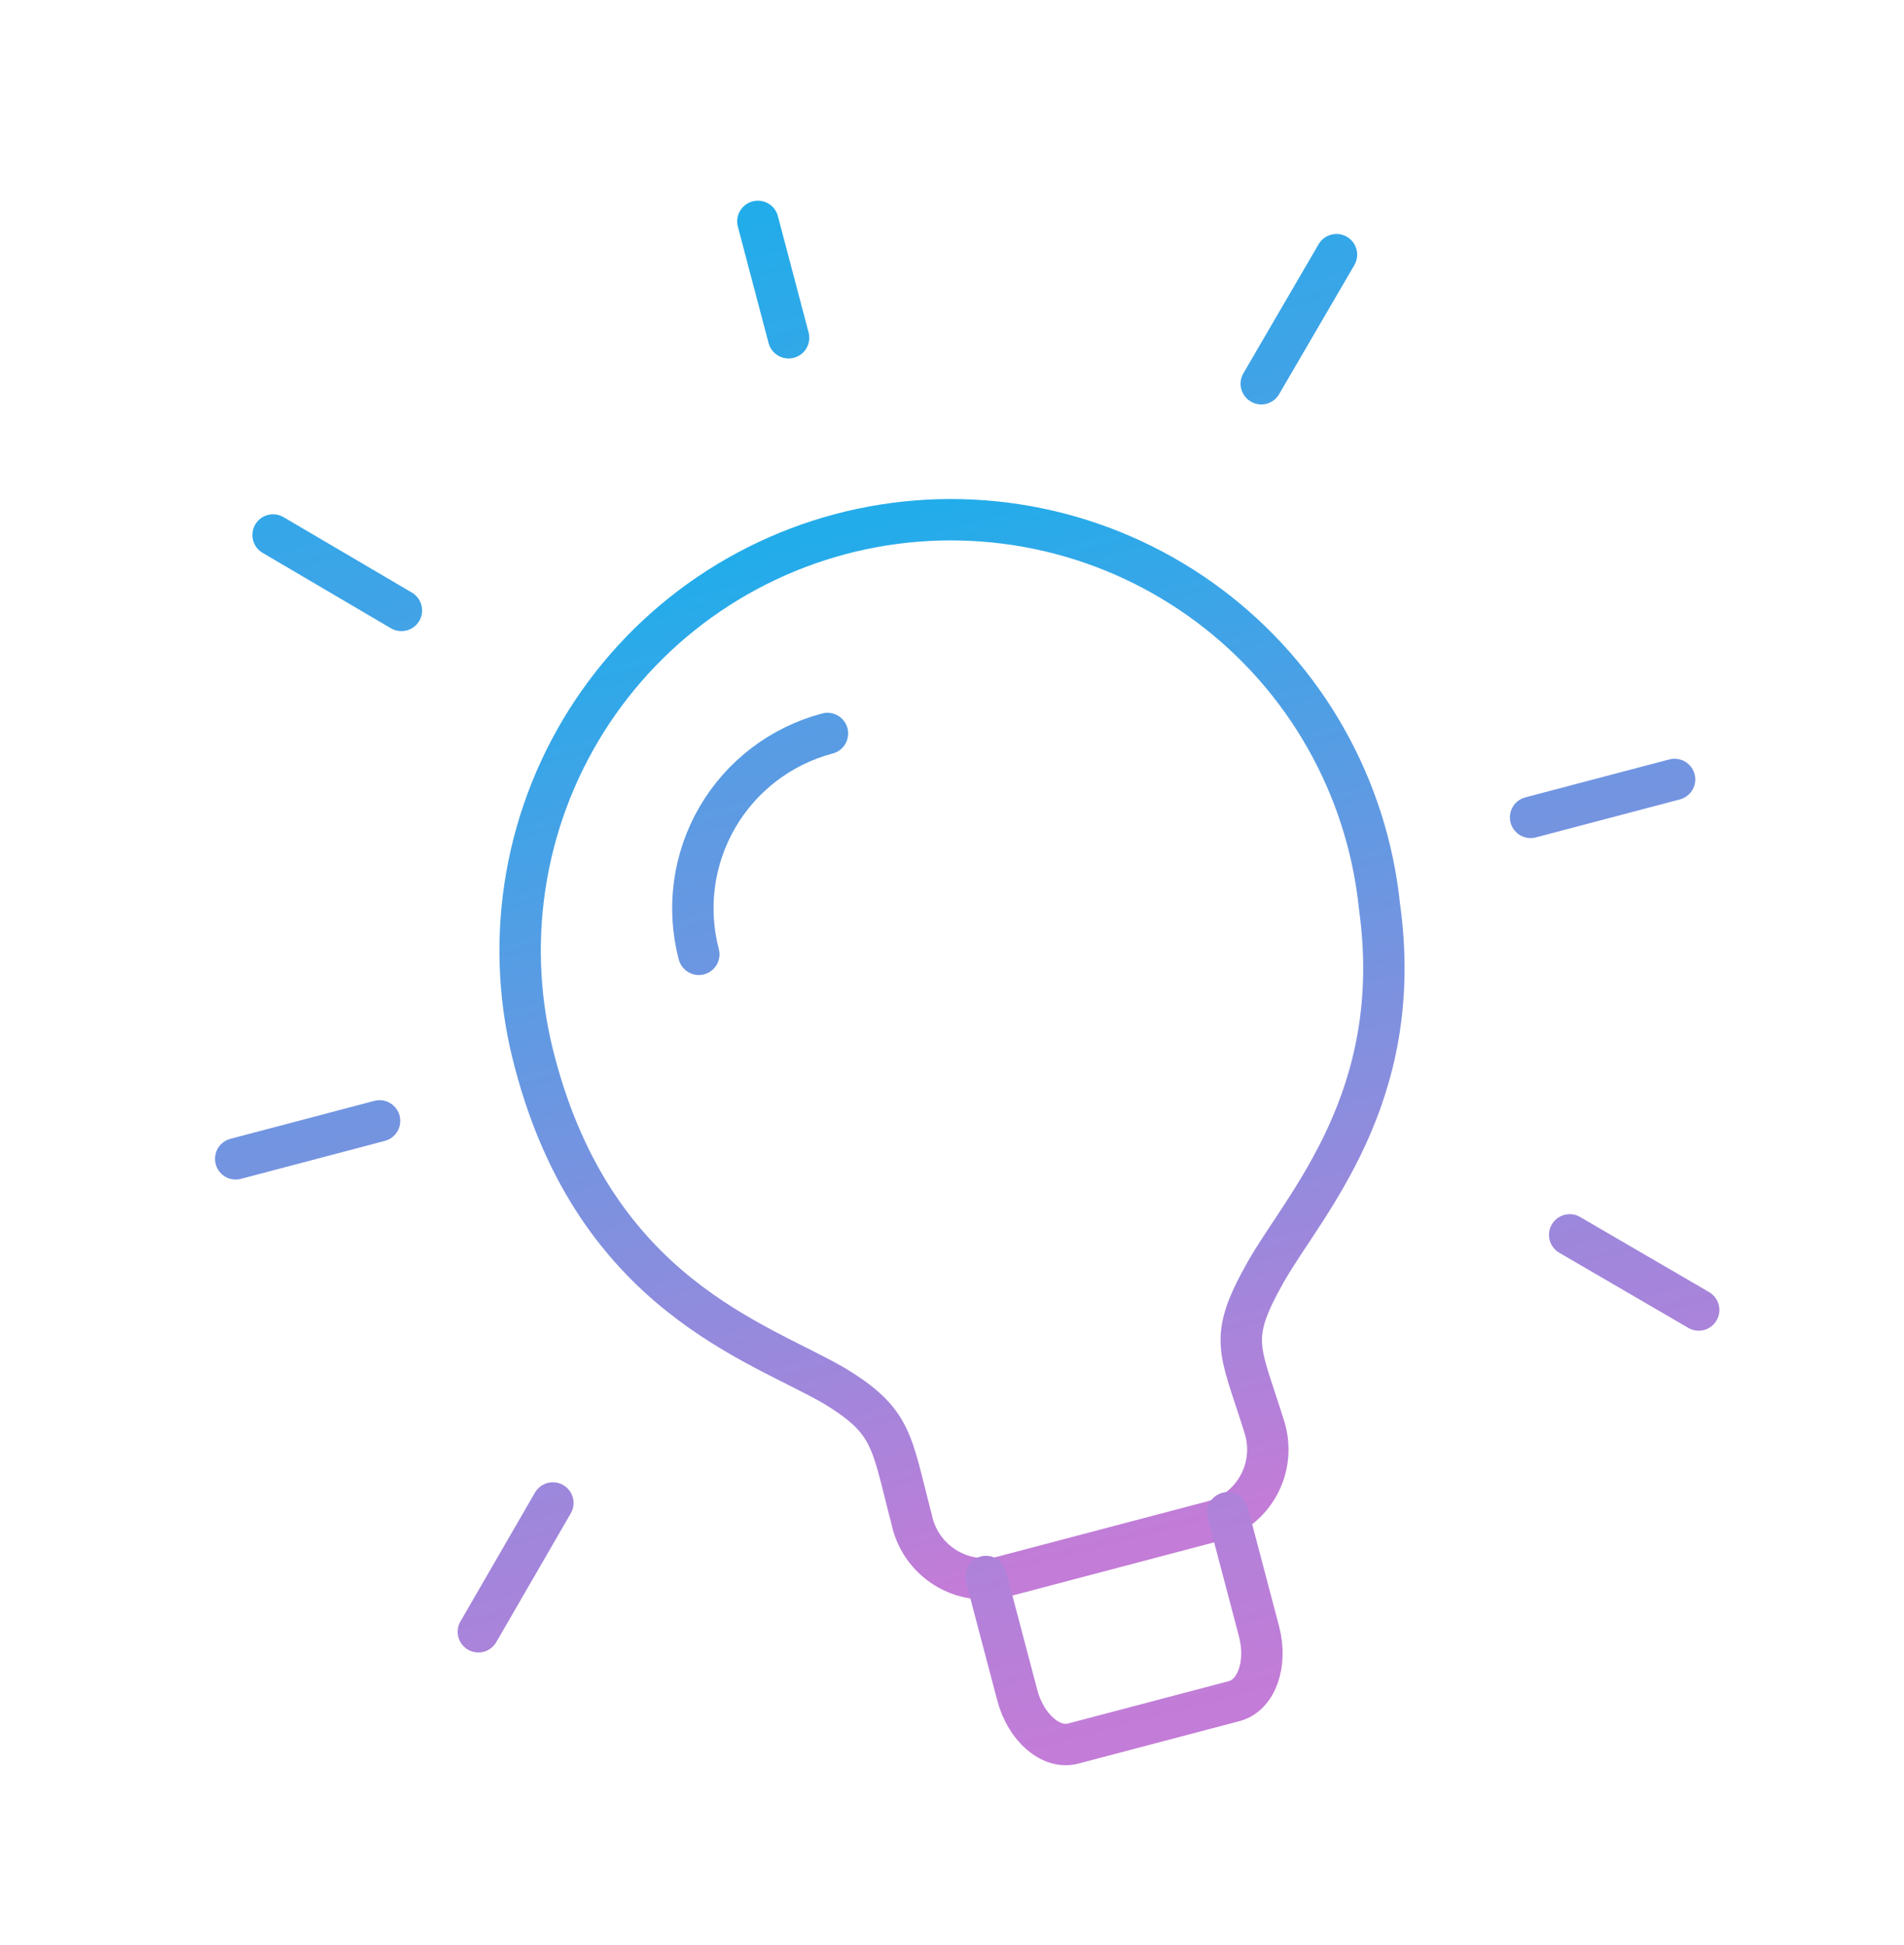
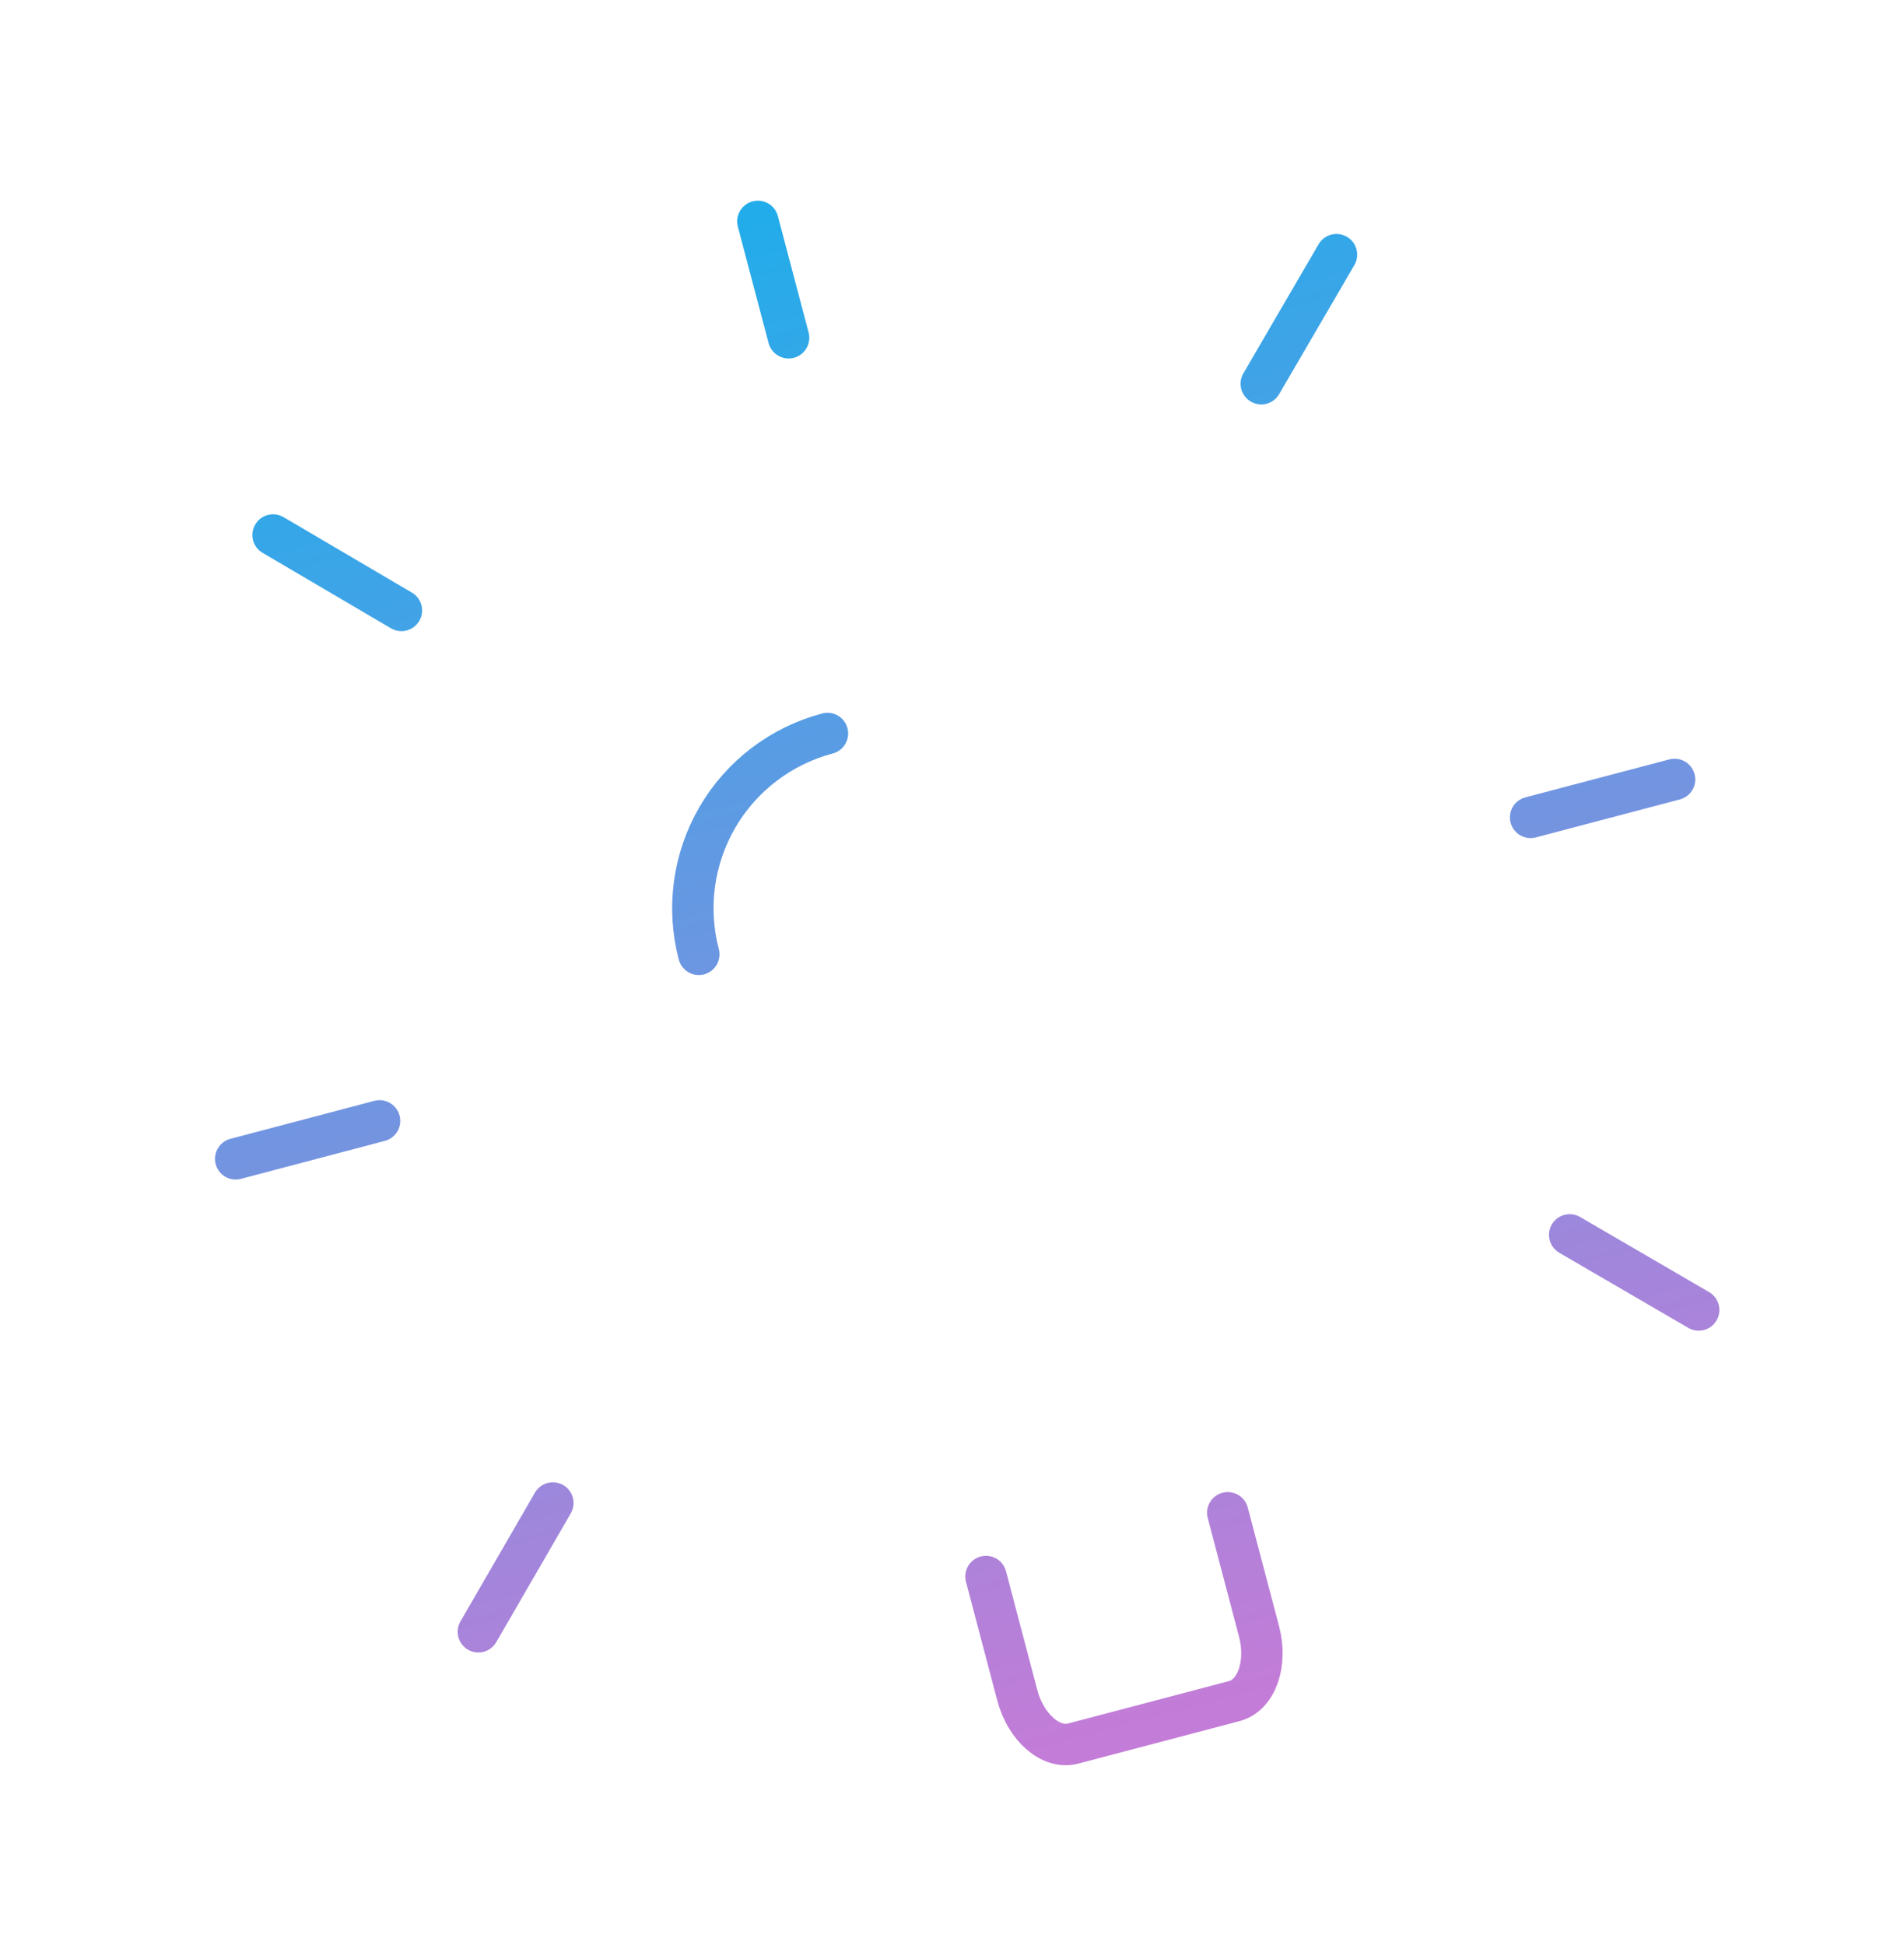
<svg xmlns="http://www.w3.org/2000/svg" width="46" height="47" viewBox="0 0 46 47" fill="none">
-   <path d="M33.328 21.9C33.972 26.527 31.507 29.094 30.581 30.73C29.655 32.369 29.951 32.569 30.541 34.46C30.617 34.693 30.645 34.939 30.623 35.184C30.601 35.428 30.529 35.665 30.412 35.88C30.295 36.096 30.135 36.285 29.942 36.436C29.748 36.587 29.526 36.697 29.289 36.76L24.248 38.089C24.011 38.151 23.764 38.164 23.522 38.127C23.279 38.091 23.047 38.005 22.839 37.876C22.631 37.746 22.451 37.576 22.311 37.375C22.171 37.174 22.073 36.946 22.024 36.706C21.529 34.828 21.588 34.346 20.151 33.48C18.329 32.419 14.402 31.278 12.926 25.682C12.551 24.294 12.468 22.843 12.681 21.422C12.894 20 13.399 18.638 14.165 17.421C14.931 16.204 15.94 15.159 17.13 14.352C18.32 13.545 19.664 12.993 21.077 12.731C22.491 12.469 23.943 12.503 25.343 12.83C26.743 13.157 28.06 13.771 29.211 14.632C30.362 15.494 31.322 16.584 32.03 17.835C32.739 19.086 33.181 20.47 33.328 21.9Z" stroke="url(#paint0_linear_76_119)" stroke-linecap="round" stroke-linejoin="round" />
  <path d="M23.821 38.09L24.577 40.958C24.783 41.741 25.389 42.269 25.926 42.127L29.819 41.101C30.359 40.958 30.624 40.199 30.418 39.418L29.662 36.55M19.991 17.722C18.872 18.018 17.915 18.746 17.332 19.747C16.75 20.748 16.588 21.939 16.883 23.058M36.979 19.749L40.457 18.832M30.472 9.271L32.289 6.153M37.923 29.836L41.04 31.651M18.31 5.349L19.052 8.161M6.597 12.926L9.698 14.749M11.557 39.426L13.357 36.314M9.17 27.082L5.694 27.999" stroke="url(#paint1_linear_76_119)" stroke-linecap="round" stroke-linejoin="round" />
  <defs>
    <linearGradient id="paint0_linear_76_119" x1="20.32" y1="12.901" x2="26.786" y2="37.42" gradientUnits="userSpaceOnUse">
      <stop stop-color="#23ACEA" />
      <stop offset="1" stop-color="#C37CD7" />
    </linearGradient>
    <linearGradient id="paint1_linear_76_119" x1="18.311" y1="5.348" x2="27.874" y2="41.614" gradientUnits="userSpaceOnUse">
      <stop stop-color="#23ACEA" />
      <stop offset="1" stop-color="#C37CD7" />
    </linearGradient>
  </defs>
</svg>